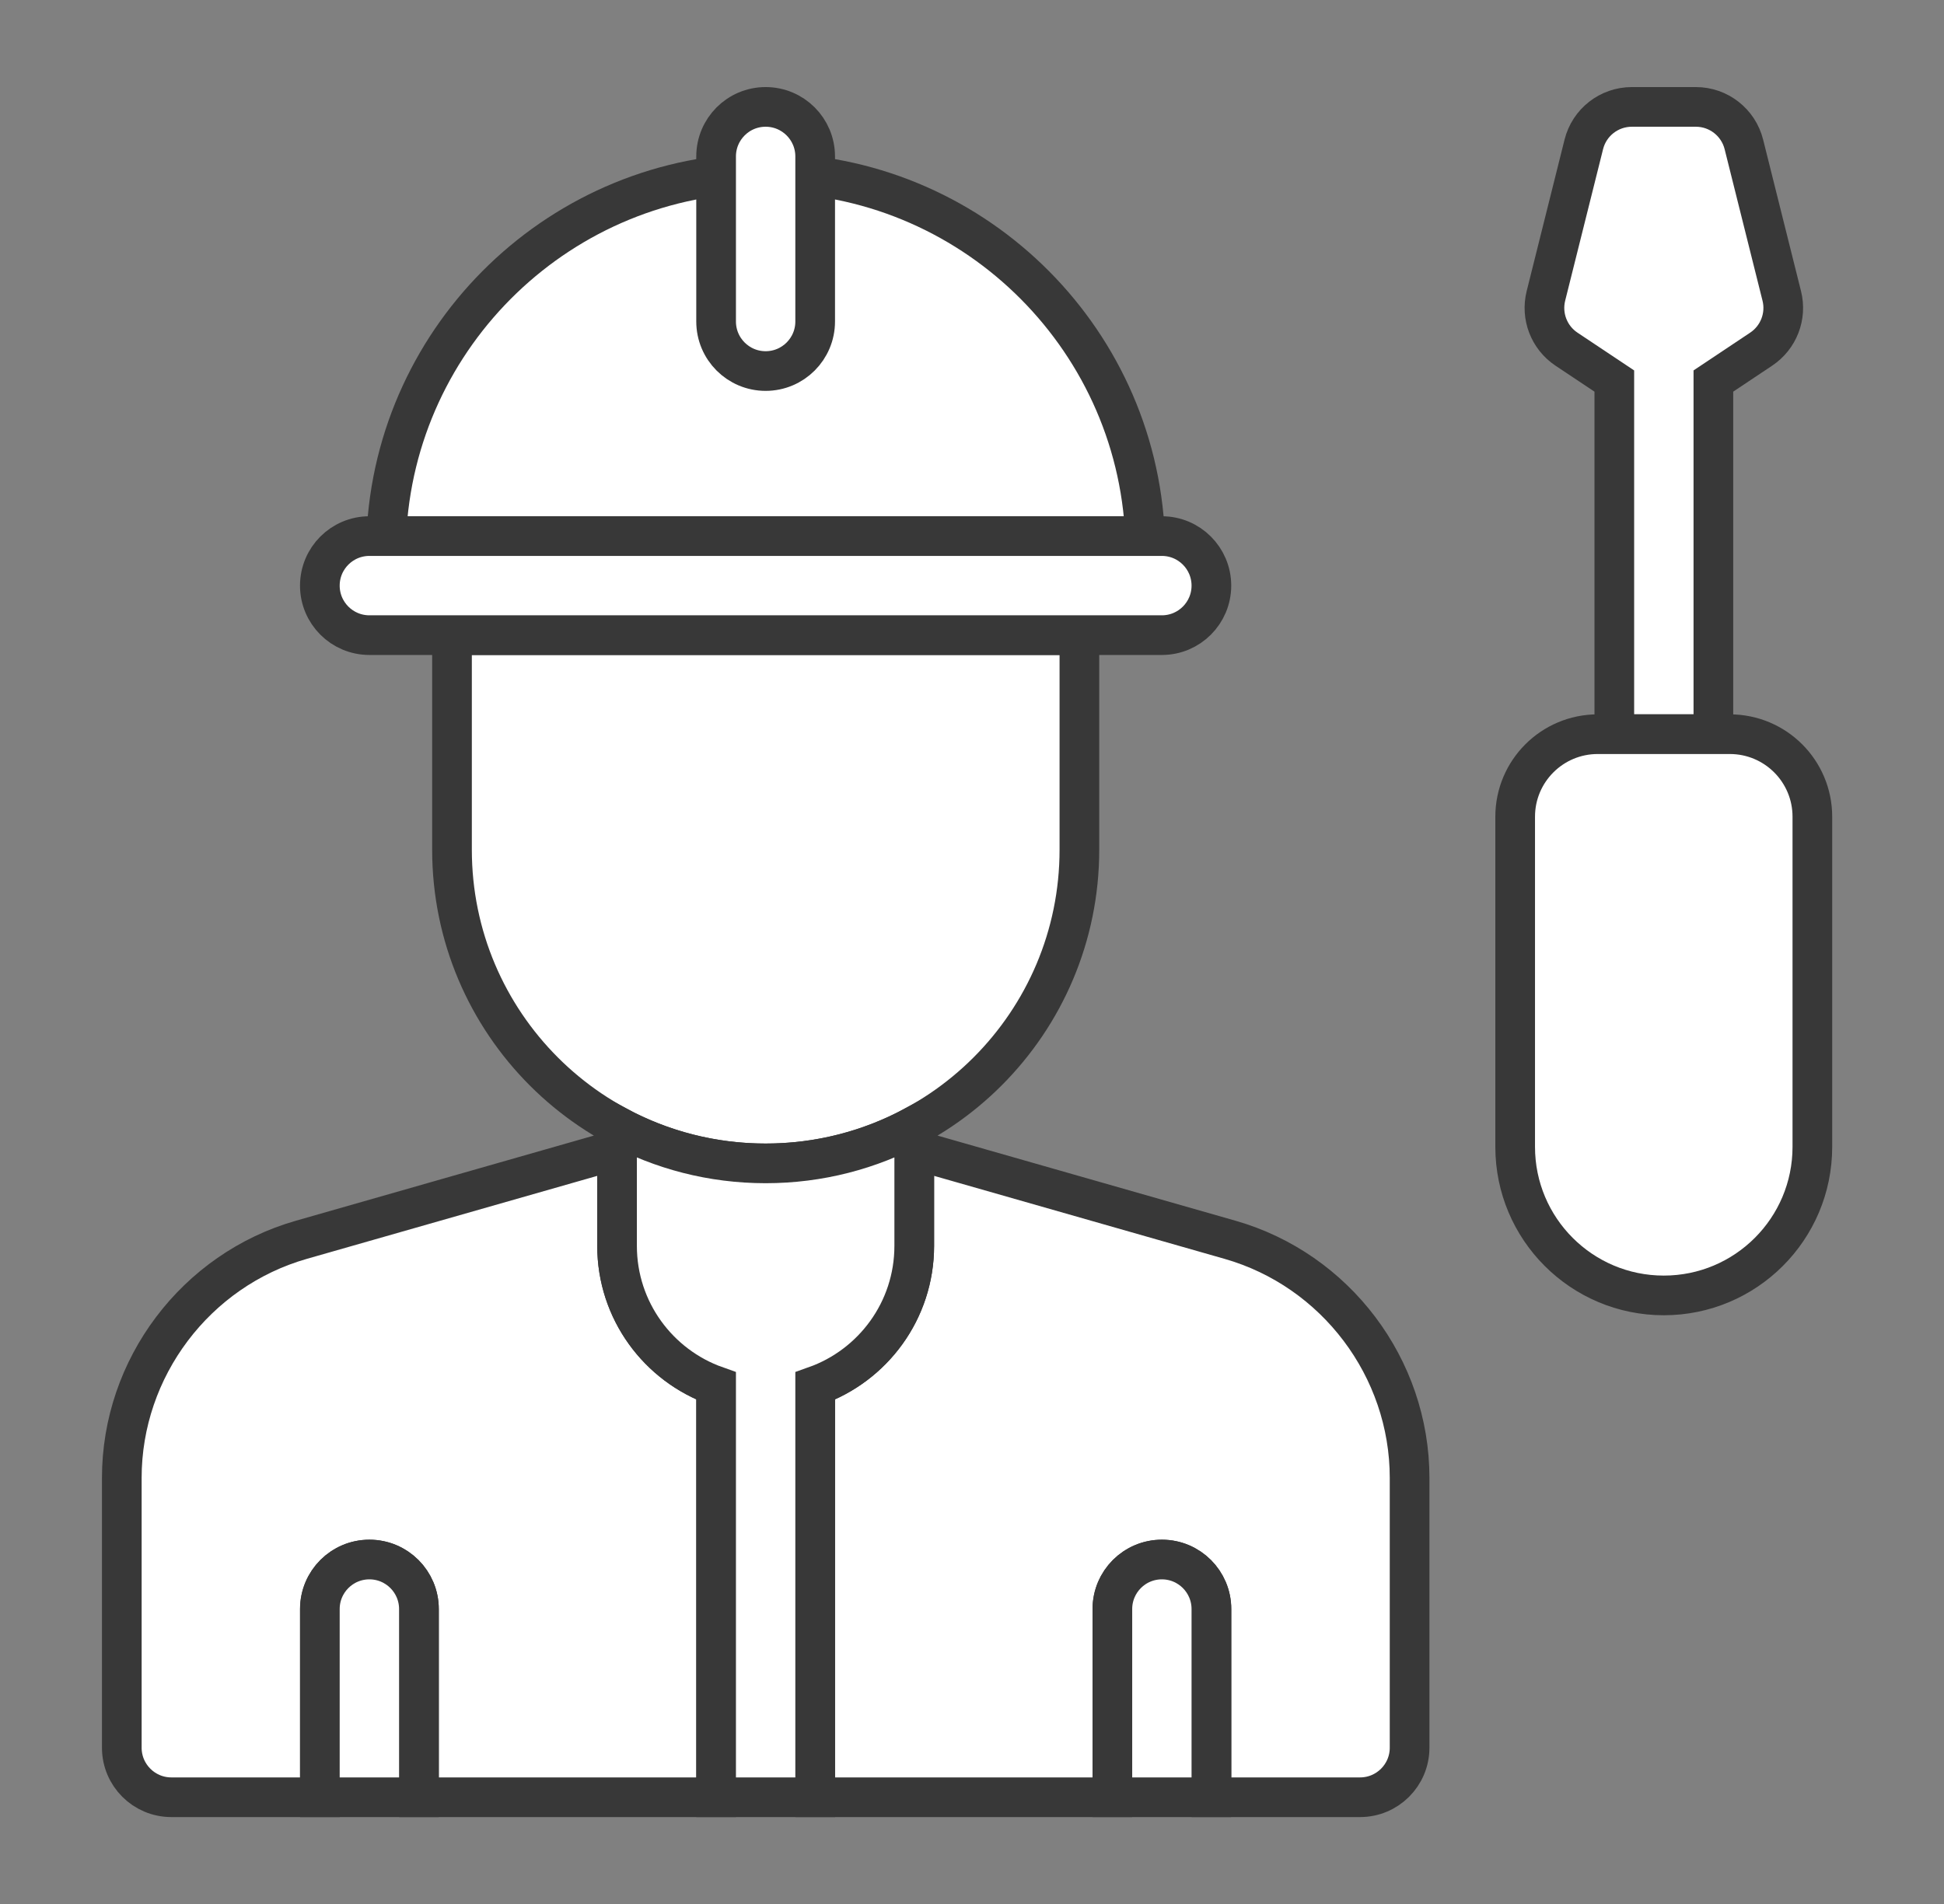
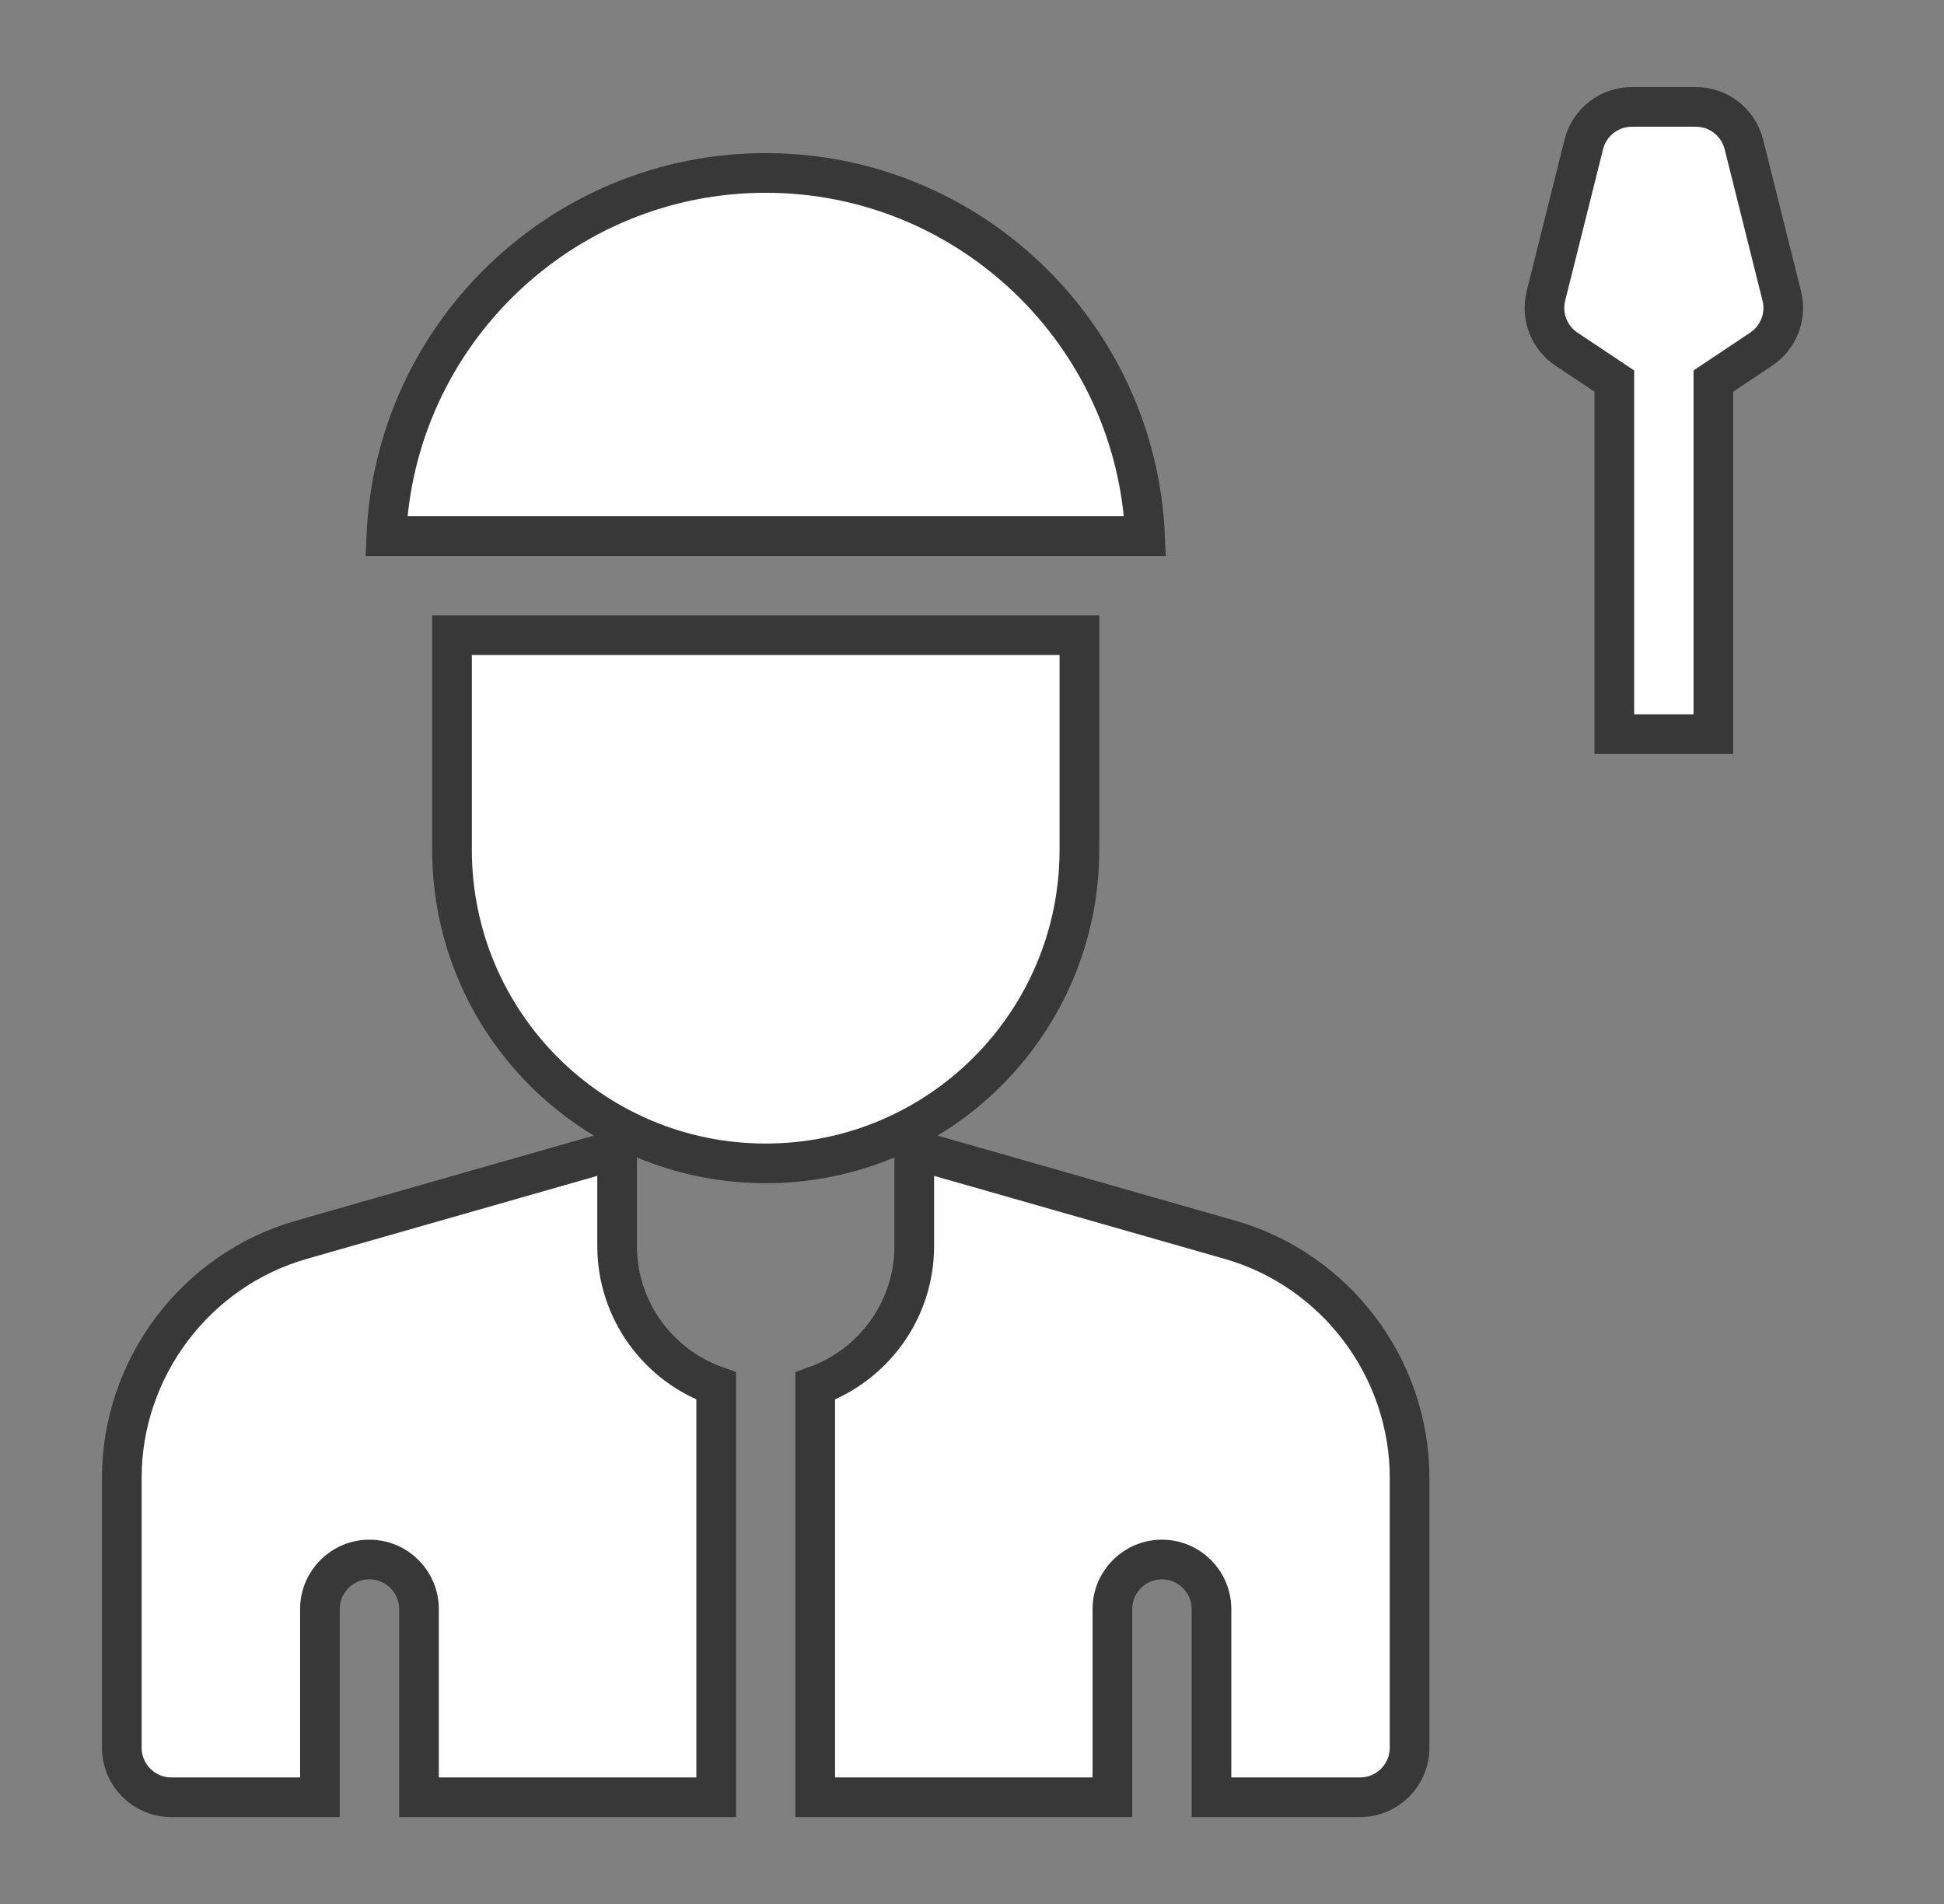
<svg xmlns="http://www.w3.org/2000/svg" width="49" height="48" viewBox="0 0 49 48" fill="none">
  <rect x="0" y="0" width="49" height="48" fill="#808080" stroke="none" />
  <path d="M35.53 37.257V44.06C35.53 44.75 34.971 45.309 34.281 45.309H30.536V40.565C30.536 39.875 29.977 39.316 29.288 39.316C28.598 39.316 28.039 39.875 28.039 40.565V45.309H20.548V34.941C22.003 34.426 23.045 33.04 23.045 31.409V28.981L31.002 31.255C33.668 32.016 35.53 34.485 35.53 37.257ZM15.555 31.409V28.981L7.598 31.255C4.932 32.016 3.07 34.485 3.07 37.257V44.06C3.07 44.75 3.629 45.309 4.319 45.309H8.064V40.565C8.064 39.875 8.623 39.316 9.312 39.316C10.002 39.316 10.561 39.875 10.561 40.565V45.309H18.052V34.941C16.597 34.426 15.555 33.04 15.555 31.409ZM11.393 16.012V21.422C11.393 25.789 14.933 29.329 19.3 29.329C23.667 29.329 27.207 25.789 27.207 21.422V16.012H11.393ZM28.862 13.515C28.643 8.43 24.438 4.36 19.3 4.36C14.162 4.36 9.957 8.43 9.738 13.515H28.862ZM39.484 8.802L40.69 9.606V18.509H43.187V9.606L44.392 8.802C44.831 8.509 45.039 7.972 44.911 7.461L43.956 3.641C43.817 3.085 43.318 2.695 42.745 2.695H41.132C40.559 2.695 40.059 3.085 39.921 3.641L38.966 7.46C38.838 7.972 39.045 8.509 39.484 8.802Z" fill="white" stroke="#383838" />
-   <path d="M30.534 45.309H28.038V40.565C28.038 39.875 28.596 39.316 29.286 39.316C29.975 39.316 30.534 39.875 30.534 40.565V45.309ZM10.559 40.565C10.559 39.875 10 39.316 9.311 39.316C8.621 39.316 8.062 39.875 8.062 40.565V45.309H10.559V40.565ZM45.682 28.913V20.59C45.682 19.44 44.751 18.509 43.601 18.509H40.272C39.123 18.509 38.191 19.44 38.191 20.59V28.913C38.191 30.981 39.868 32.658 41.937 32.658C44.005 32.658 45.682 30.981 45.682 28.913ZM19.298 29.329C17.943 29.329 16.668 28.988 15.553 28.387V31.409C15.553 33.04 16.596 34.426 18.05 34.941V45.309H20.547V34.941C22.001 34.426 23.044 33.04 23.044 31.409V28.387C21.929 28.988 20.654 29.329 19.298 29.329ZM20.547 8.105V3.944C20.547 3.254 19.988 2.695 19.298 2.695C18.609 2.695 18.05 3.254 18.05 3.944V8.105C18.05 8.795 18.609 9.354 19.298 9.354C19.988 9.354 20.547 8.795 20.547 8.105ZM30.534 14.764C30.534 14.074 29.975 13.515 29.286 13.515H9.311C8.621 13.515 8.062 14.074 8.062 14.764C8.062 15.453 8.621 16.012 9.311 16.012H29.286C29.975 16.012 30.534 15.453 30.534 14.764Z" fill="white" stroke="#383838" />
</svg>